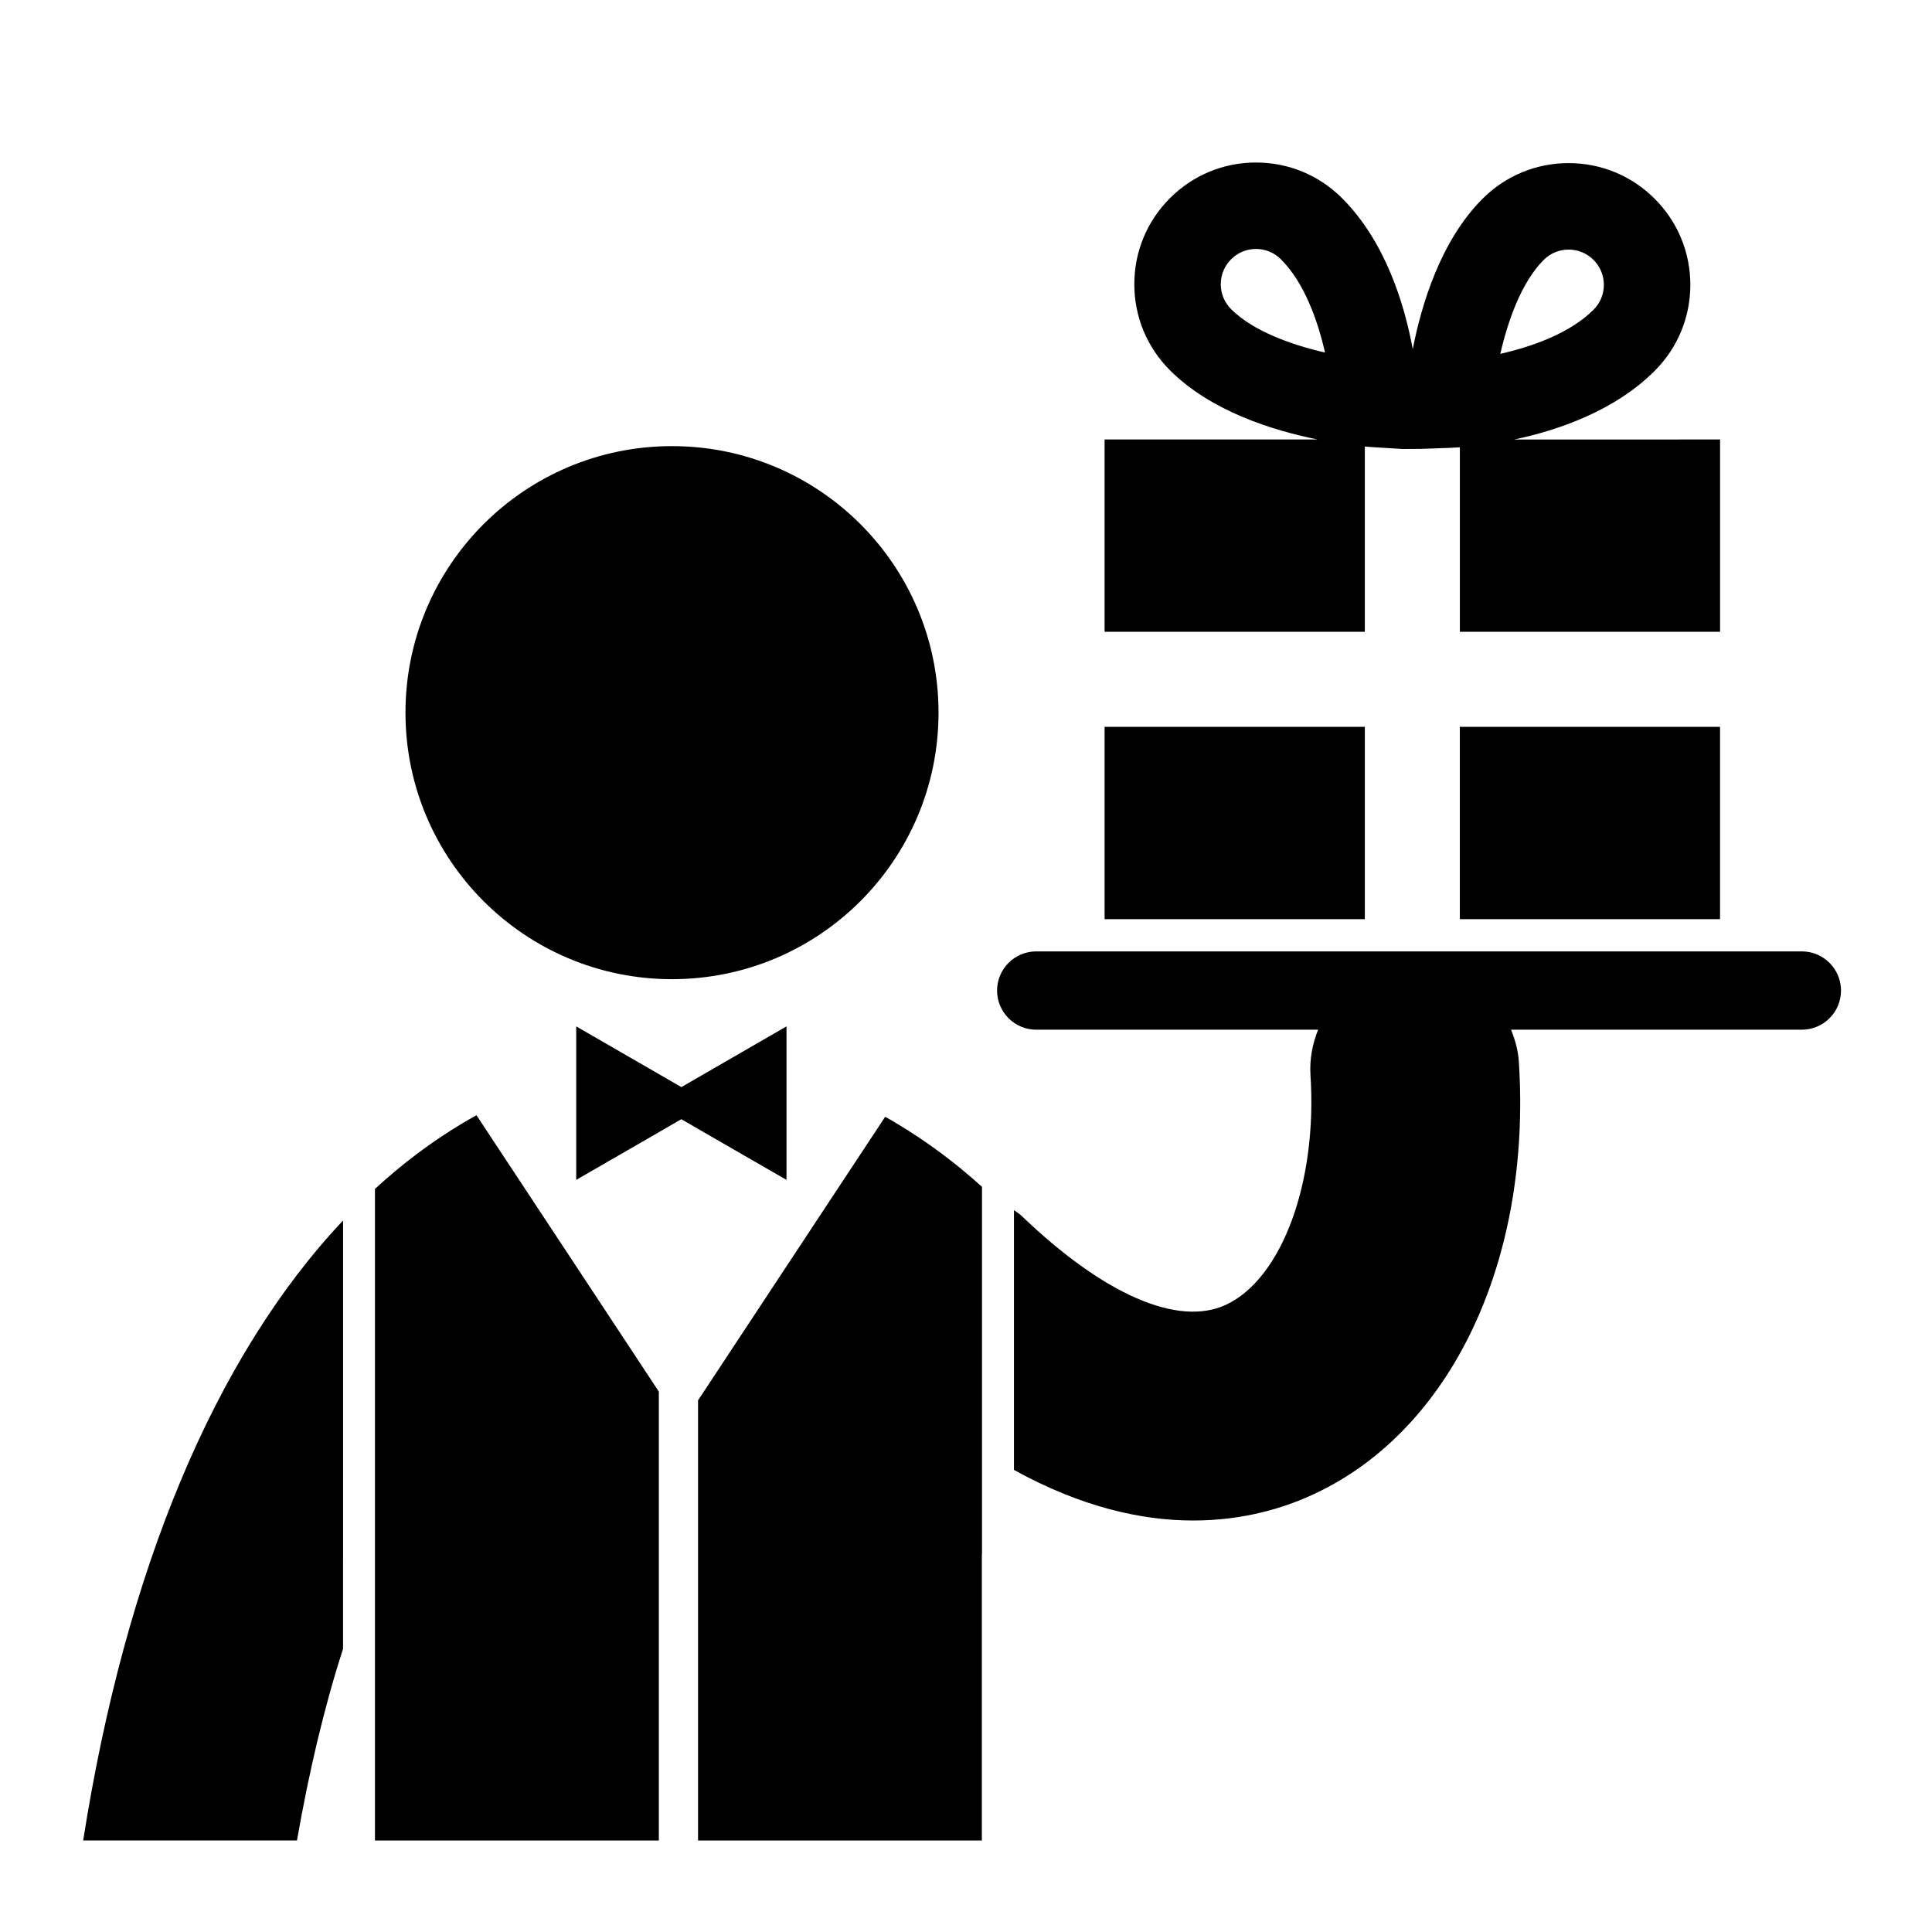
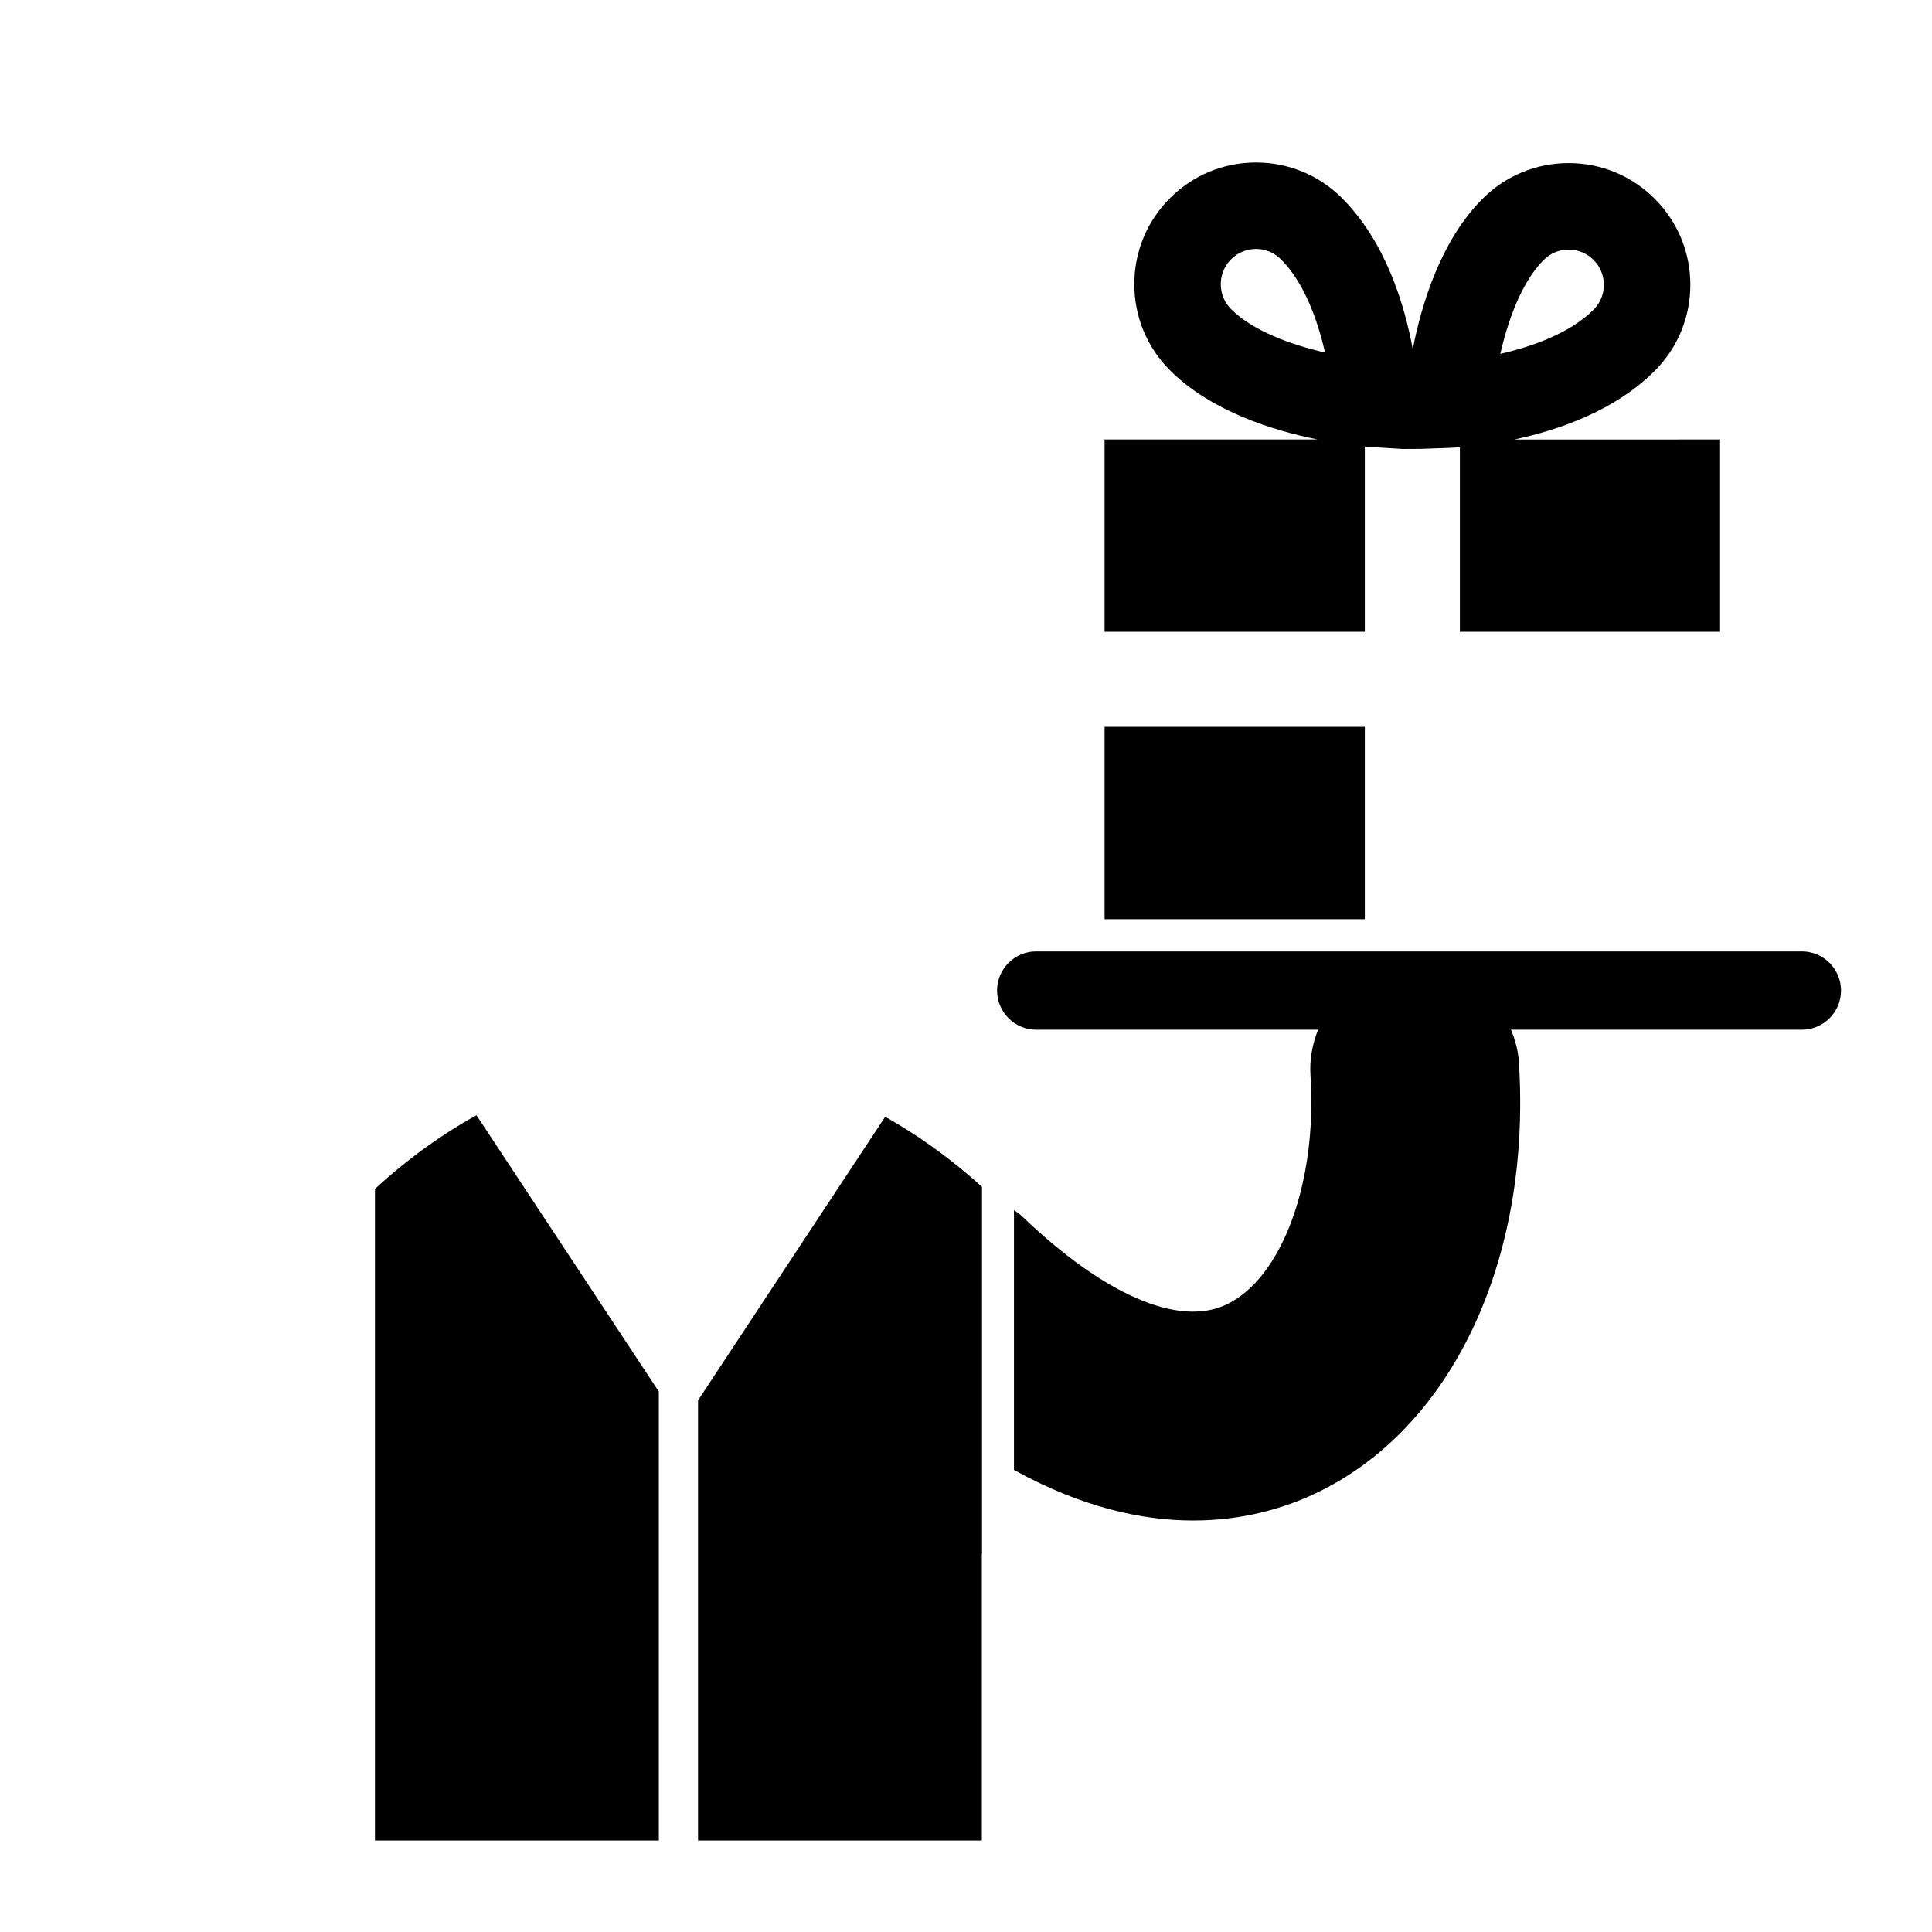
<svg xmlns="http://www.w3.org/2000/svg" fill="#000000" width="800px" height="800px" version="1.1" viewBox="144 144 512 512">
  <g>
    <path d="m621.5 396.13h-202.89c-5.719 0-10.375 4.648-10.375 10.375 0 5.727 4.656 10.375 10.375 10.375h74.707c-1.5 3.727-2.297 7.809-2.027 12.09 1.855 28.348-7.59 53.922-22.414 60.816-12.699 5.906-32.43-2.727-54.137-23.566-0.637-0.602-1.336-1.012-2.027-1.523v68.848c18.012 9.953 34.035 13.406 47.445 13.406 13.441 0.016 24.32-3.383 32.035-6.992 36.434-16.918 57.73-61.895 54.32-114.57-0.188-3.031-0.996-5.844-2.074-8.508h77.074c5.727 0 10.375-4.648 10.375-10.375-0.004-5.719-4.652-10.379-10.387-10.379z" />
-     <path d="m392.72 332.86c0 39.008-31.625 70.633-70.633 70.633-39.012 0-70.633-31.625-70.633-70.633 0-39.008 31.621-70.633 70.633-70.633 39.008 0 70.633 31.625 70.633 70.633" />
-     <path d="m352.43 456.68v-40.676l-17.613 10.168-10.242 5.922-10.254-5.922-17.617-10.168v40.676l17.617-10.164 10.238-5.914 10.258 5.93z" />
-     <path d="m222.7 631.74c3.176-18.145 7.188-35.25 12.215-50.801l0.004-113.5c-34.082 36.145-57.676 92.953-68.875 164.3z" />
    <path d="m270.27 439.55c-1.258 0.691-2.496 1.402-3.758 2.152-8.137 4.871-15.863 10.672-23.145 17.371v172.68h75.234v-118.96l-26.473-40.129z" />
    <path d="m378.58 439.96-21.59 32.711-28 42.438v116.64h75.211v-76.109c0.016 0.027 0.027 0.062 0.043 0.125v-97.234c-7.09-6.434-14.59-11.988-22.48-16.727-1.059-0.656-2.125-1.25-3.184-1.844z" />
    <path d="m545.3 260.47c11.559-2.441 26.555-7.531 37.207-18.188 6.094-6.094 9.449-14.195 9.449-22.805 0-8.617-3.356-16.719-9.449-22.805-6.094-6.094-14.195-9.449-22.805-9.449-8.617 0-16.719 3.356-22.812 9.449-11.055 11.055-16.16 27.891-18.496 39.859-2.18-11.848-7.199-28.48-18.738-40.016-6.086-6.094-14.195-9.449-22.805-9.449-8.617-0.004-16.711 3.359-22.797 9.445-6.102 6.094-9.449 14.188-9.449 22.805 0 8.613 3.348 16.711 9.441 22.805 10.812 10.82 27.172 15.938 39.082 18.336h-56.402v50.969h68.965v-49.09c1.043 0.098 1.82 0.152 2.219 0.172l7.84 0.48 4.746-0.027 7.863-0.277c0.438-0.016 1.301-0.055 2.519-0.145v48.891h68.957v-50.961zm-77.785-41.152c0-2.492 0.977-4.836 2.738-6.606 1.766-1.766 4.109-2.738 6.598-2.738 2.496 0 4.844 0.977 6.606 2.738 6.176 6.176 9.738 16.125 11.684 24.715-8.82-2.035-19-5.617-24.895-11.512-1.754-1.754-2.731-4.098-2.731-6.598zm85.582-6.438c1.766-1.766 4.117-2.738 6.606-2.738 2.492 0 4.836 0.969 6.598 2.738 1.766 1.766 2.738 4.109 2.738 6.606 0 2.492-0.969 4.836-2.738 6.598-6.176 6.172-16.125 9.746-24.707 11.691 2.027-8.832 5.617-19.008 11.504-24.895z" />
-     <path d="m530.87 336.62h68.957v50.969h-68.957z" />
    <path d="m436.73 336.62h68.965v50.969h-68.965z" />
  </g>
</svg>